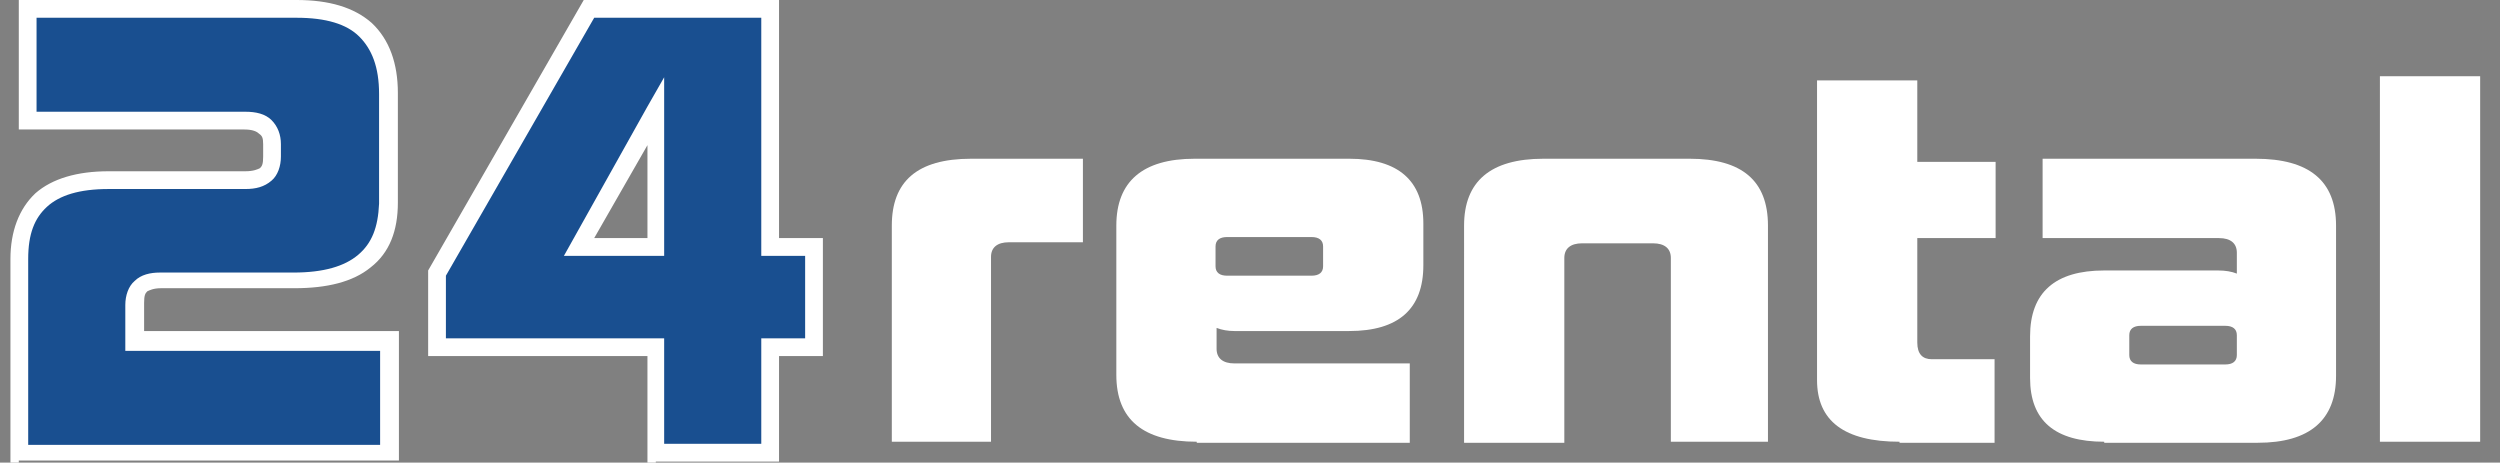
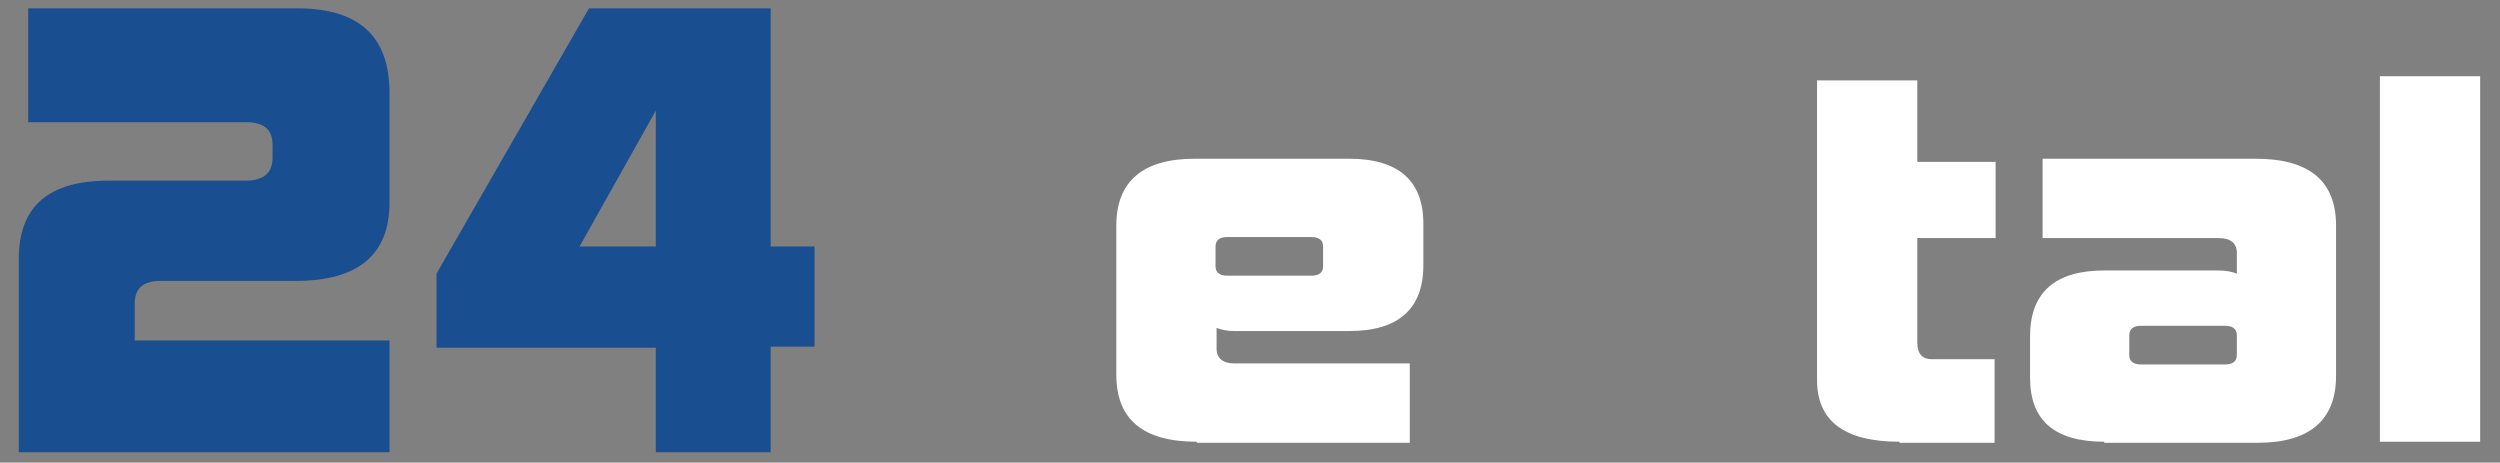
<svg xmlns="http://www.w3.org/2000/svg" version="1.1" id="Lager_1" x="0px" y="0px" viewBox="0 0 239.4 44.3" style="enable-background:new 0 0 239.4 44.3;" xml:space="preserve">
  <rect x="0" y="0" width="239.4" height="44.3" fill="#808080" stroke="none" />
  <style type="text/css">
	.st0{fill:#FFFFFF;}
	.st1{fill:#194F90;}
</style>
  <g>
-     <path class="st0" d="M85.4,42.3V21.6c0-4.2,2.4-6.4,7.6-6.4h10.7v8h-7.1c-1.1,0-1.7,0.5-1.7,1.4v17.7H85.4z" />
    <path class="st0" d="M114.6,42.3c-5.1,0-7.7-2.1-7.7-6.4V21.6c0-4.2,2.5-6.4,7.5-6.4h14.8c4.7,0,7.1,2.1,7.1,6.2v4   c0,4.2-2.4,6.3-7.1,6.3h-11c-0.6,0-1.2-0.1-1.7-0.3v2c0,0.9,0.6,1.4,1.7,1.4h16.8v7.6H114.6z M126.7,23.6c0-0.6-0.4-0.9-1.1-0.9   h-8.1c-0.7,0-1.1,0.3-1.1,0.9v1.9c0,0.6,0.4,0.9,1.1,0.9h8.1c0.7,0,1.1-0.3,1.1-0.9V23.6z" />
-     <path class="st0" d="M160,42.3V24.7c0-0.9-0.6-1.4-1.7-1.4h-6.8c-1.1,0-1.7,0.5-1.7,1.4v17.7h-9.6V21.6c0-4.2,2.5-6.4,7.6-6.4h14   c5,0,7.5,2.1,7.5,6.4v20.7H160z" />
    <path class="st0" d="M181.9,42.3c-5.3,0-7.9-2-7.9-5.9V7.7h9.6v7.8h7.5v7.3h-7.5v10c0,1.1,0.5,1.6,1.4,1.6h6v8H181.9z" />
    <path class="st0" d="M201.5,42.3c-4.7,0-7.1-2-7.1-6.1v-4c0-4.2,2.4-6.3,7.1-6.3h10.9c0.7,0,1.3,0.1,1.8,0.3v-2   c0-0.9-0.6-1.4-1.7-1.4h-16.9v-7.6h20.4c5.1,0,7.7,2.1,7.7,6.4V36c0,4.2-2.5,6.4-7.5,6.4H201.5z M214.2,32.1c0-0.6-0.4-0.9-1.1-0.9   h-8.1c-0.7,0-1.1,0.3-1.1,0.9V34c0,0.6,0.4,0.9,1.1,0.9h8.1c0.7,0,1.1-0.3,1.1-0.9V32.1z" />
    <rect x="227.9" y="7.3" class="st0" width="9.6" height="35" />
    <path class="st1" d="M1.8,43.4V24.8c0-5,2.8-7.5,8.6-7.5h13.1c1.7,0,2.6-0.7,2.6-2.2v-1.2c0-1.5-0.8-2.2-2.6-2.2H2.7V0.8h25.8   c5.9,0,8.8,2.7,8.8,8.1v10.5c0,5-3,7.5-9,7.5H15.4c-1.7,0-2.5,0.7-2.5,2.2v3.5h24.4v10.7H1.8z" />
-     <path class="st0" d="M1.8,44.3v-0.8h0.8H1.8V44.3H1V24.8c0-2.6,0.8-4.8,2.4-6.3c1.6-1.4,4-2.1,7-2.1h13.1c0.8,0,1.2-0.2,1.4-0.3   c0.2-0.2,0.3-0.4,0.3-1.1l0-1.2c0-0.6-0.1-0.8-0.4-1c-0.2-0.2-0.6-0.4-1.4-0.4H1.8V0h26.6c3.1,0,5.5,0.7,7.2,2.2   c1.7,1.6,2.5,3.9,2.5,6.7v10.5c0,2.7-0.8,4.8-2.6,6.2c-1.7,1.4-4.2,2-7.3,2H15.4c-0.7,0-1.1,0.2-1.3,0.3c-0.2,0.2-0.3,0.4-0.3,1.1   v2.7h24.4v12.4H1.8z M36.4,42.6v-9H12v-4.4c0-0.9,0.3-1.8,0.9-2.3c0.6-0.6,1.5-0.8,2.4-0.8h12.8c2.9,0,4.9-0.6,6.2-1.7   c1.3-1.1,1.9-2.6,2-4.9V9c0-2.6-0.7-4.3-1.9-5.5c-1.2-1.2-3.2-1.8-6-1.8H3.5v9h20c1,0,1.9,0.2,2.5,0.8c0.6,0.6,0.9,1.4,0.9,2.3V15   c0,0.9-0.3,1.8-0.9,2.3c-0.7,0.6-1.5,0.8-2.5,0.8H10.4c-2.8,0-4.7,0.6-5.9,1.7c-1.2,1.1-1.8,2.6-1.8,5v17.8H36.4z" />
    <path class="st1" d="M62.8,43.4V33.3H41.8v-7.1L56.4,0.8h17.4v22.8H78v9.6h-4.2v10.1H62.8z M62.8,10.6l-7.3,13h7.3V10.6z" />
-     <path class="st0" d="M62.8,44.3v-0.8h0.8h-0.8V44.3h-0.8V34.1H41v-8.2L55.9,0h18.7v22.8h4.2v11.3h-4.2v10.1H62.8z M72.9,42.6V32.4   h4.2v-7.9h-4.2V1.7H56.9L42.7,26.4v6h20.9v10.1H72.9z M54,24.5L62,10.2l1.6-2.8v17.1H54z M56.9,22.8h5.1v-8.9L56.9,22.8z" />
  </g>
</svg>